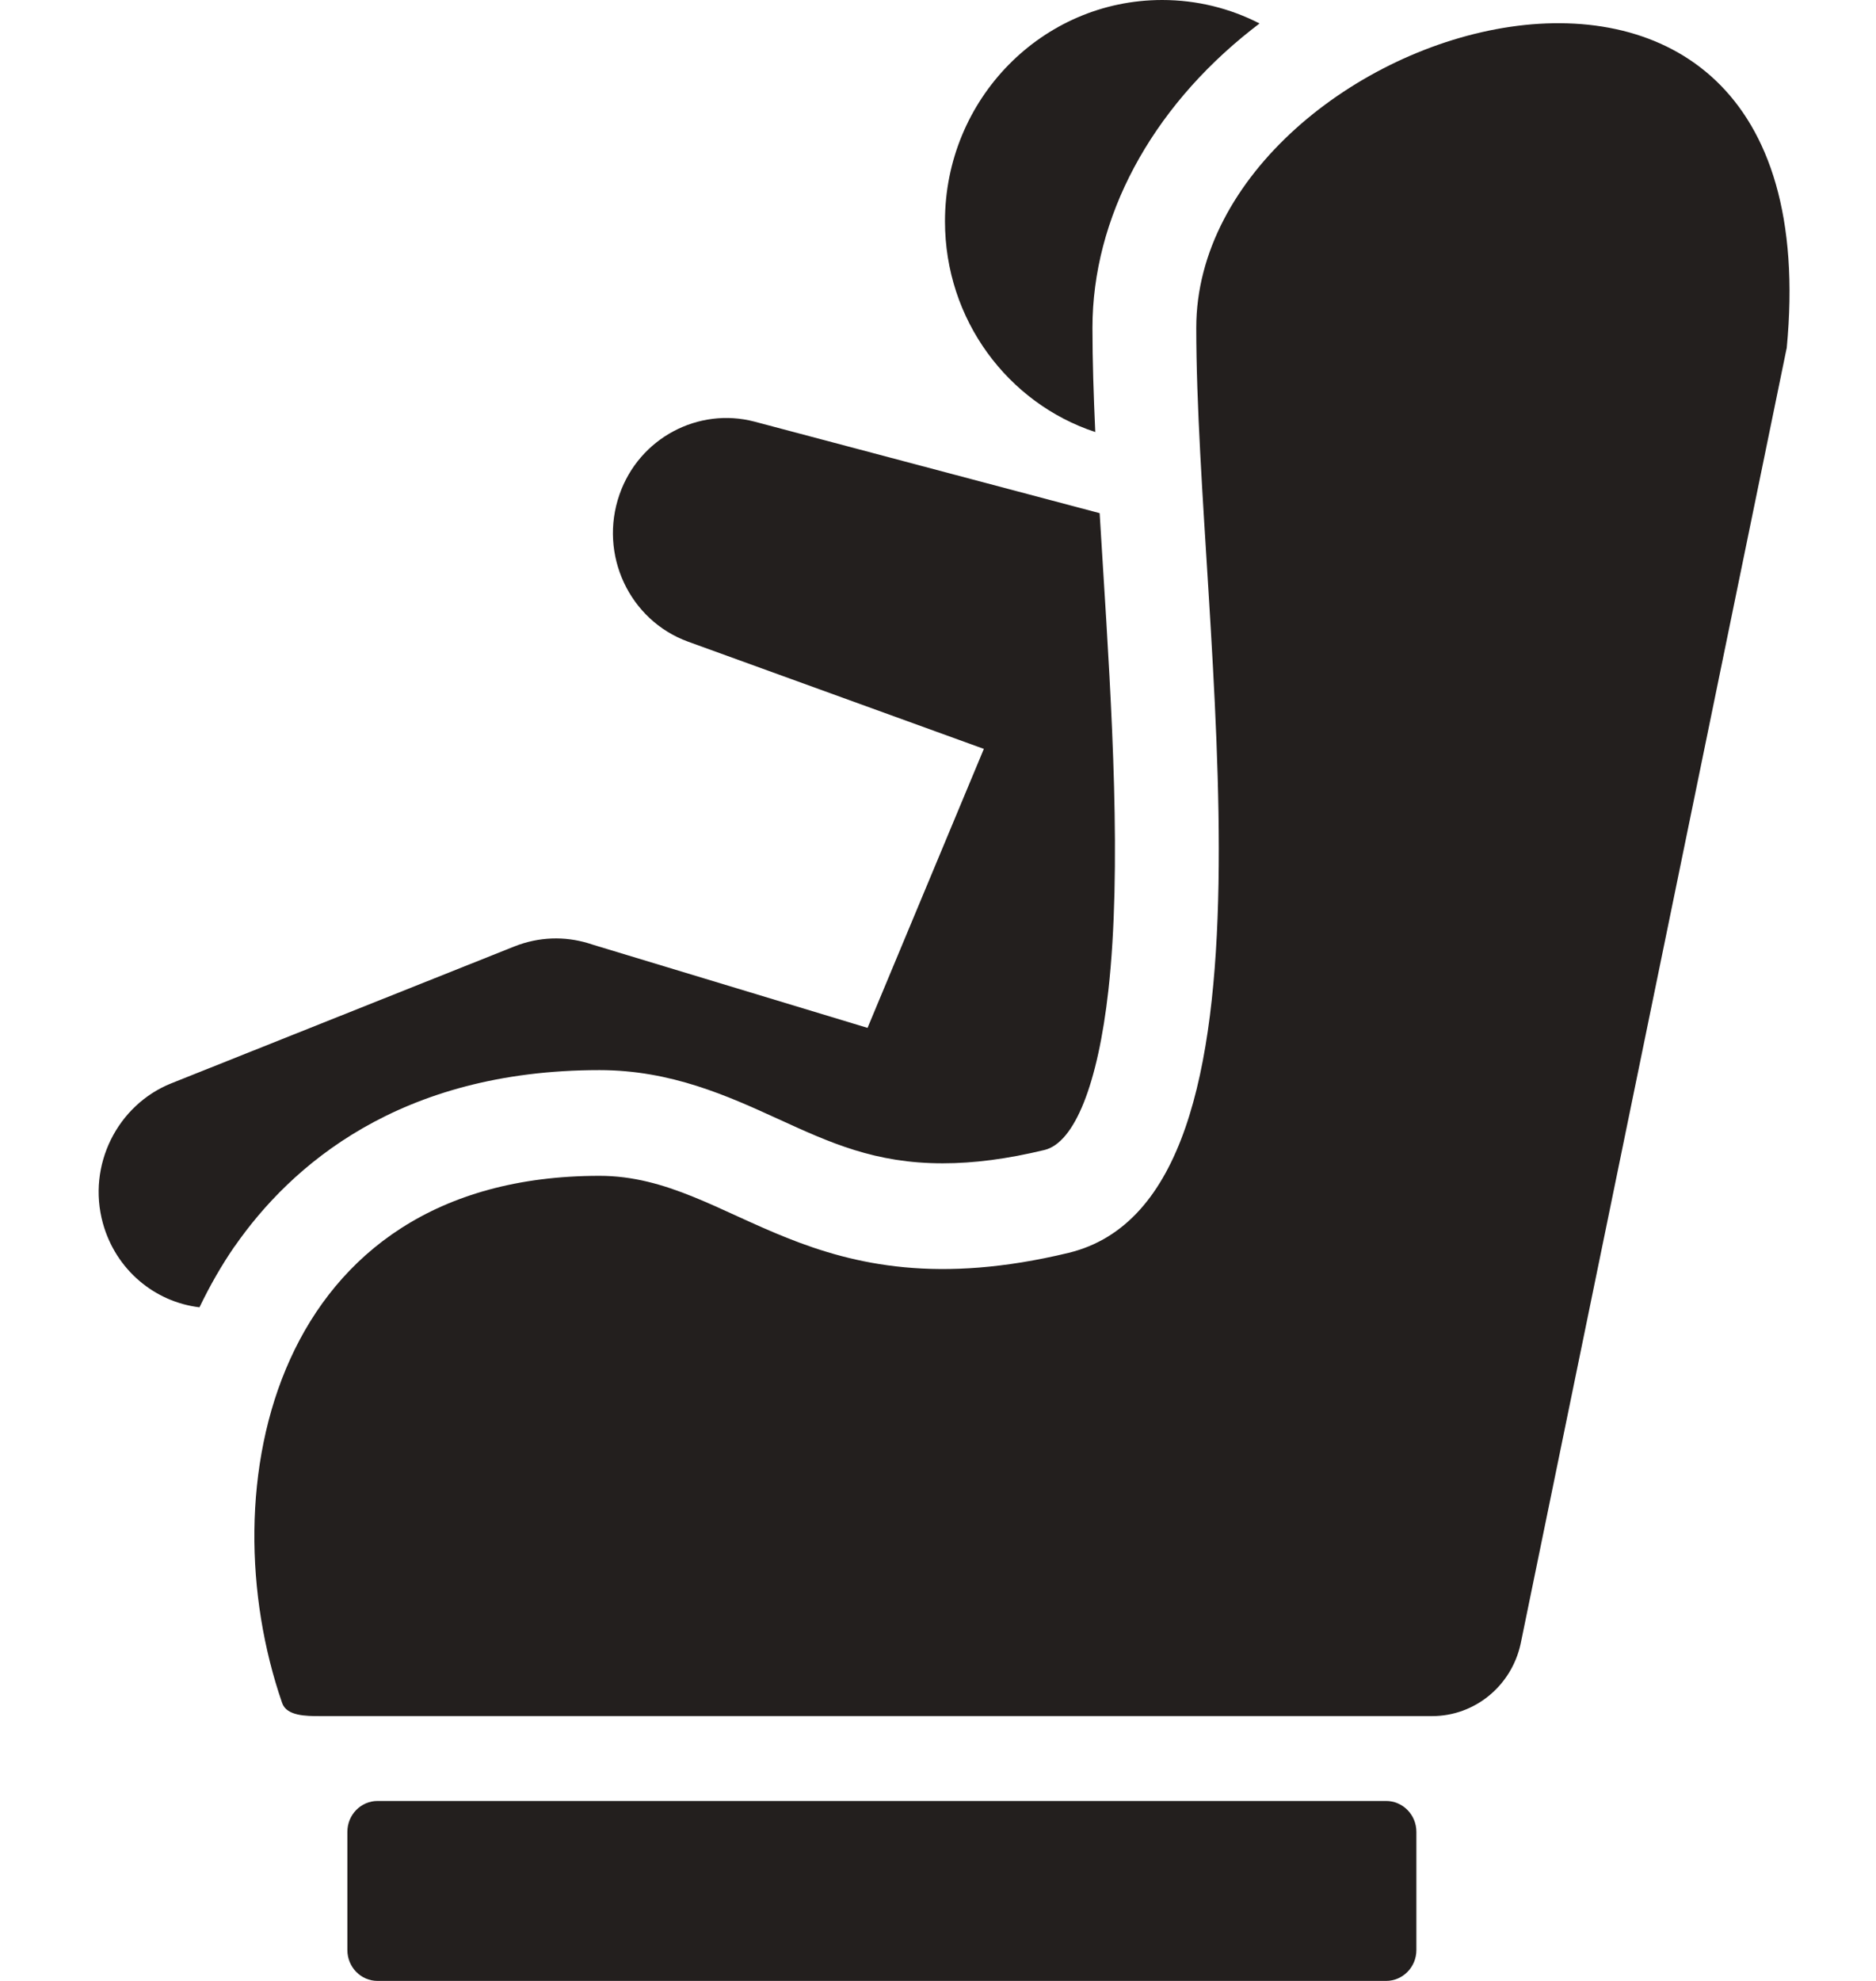
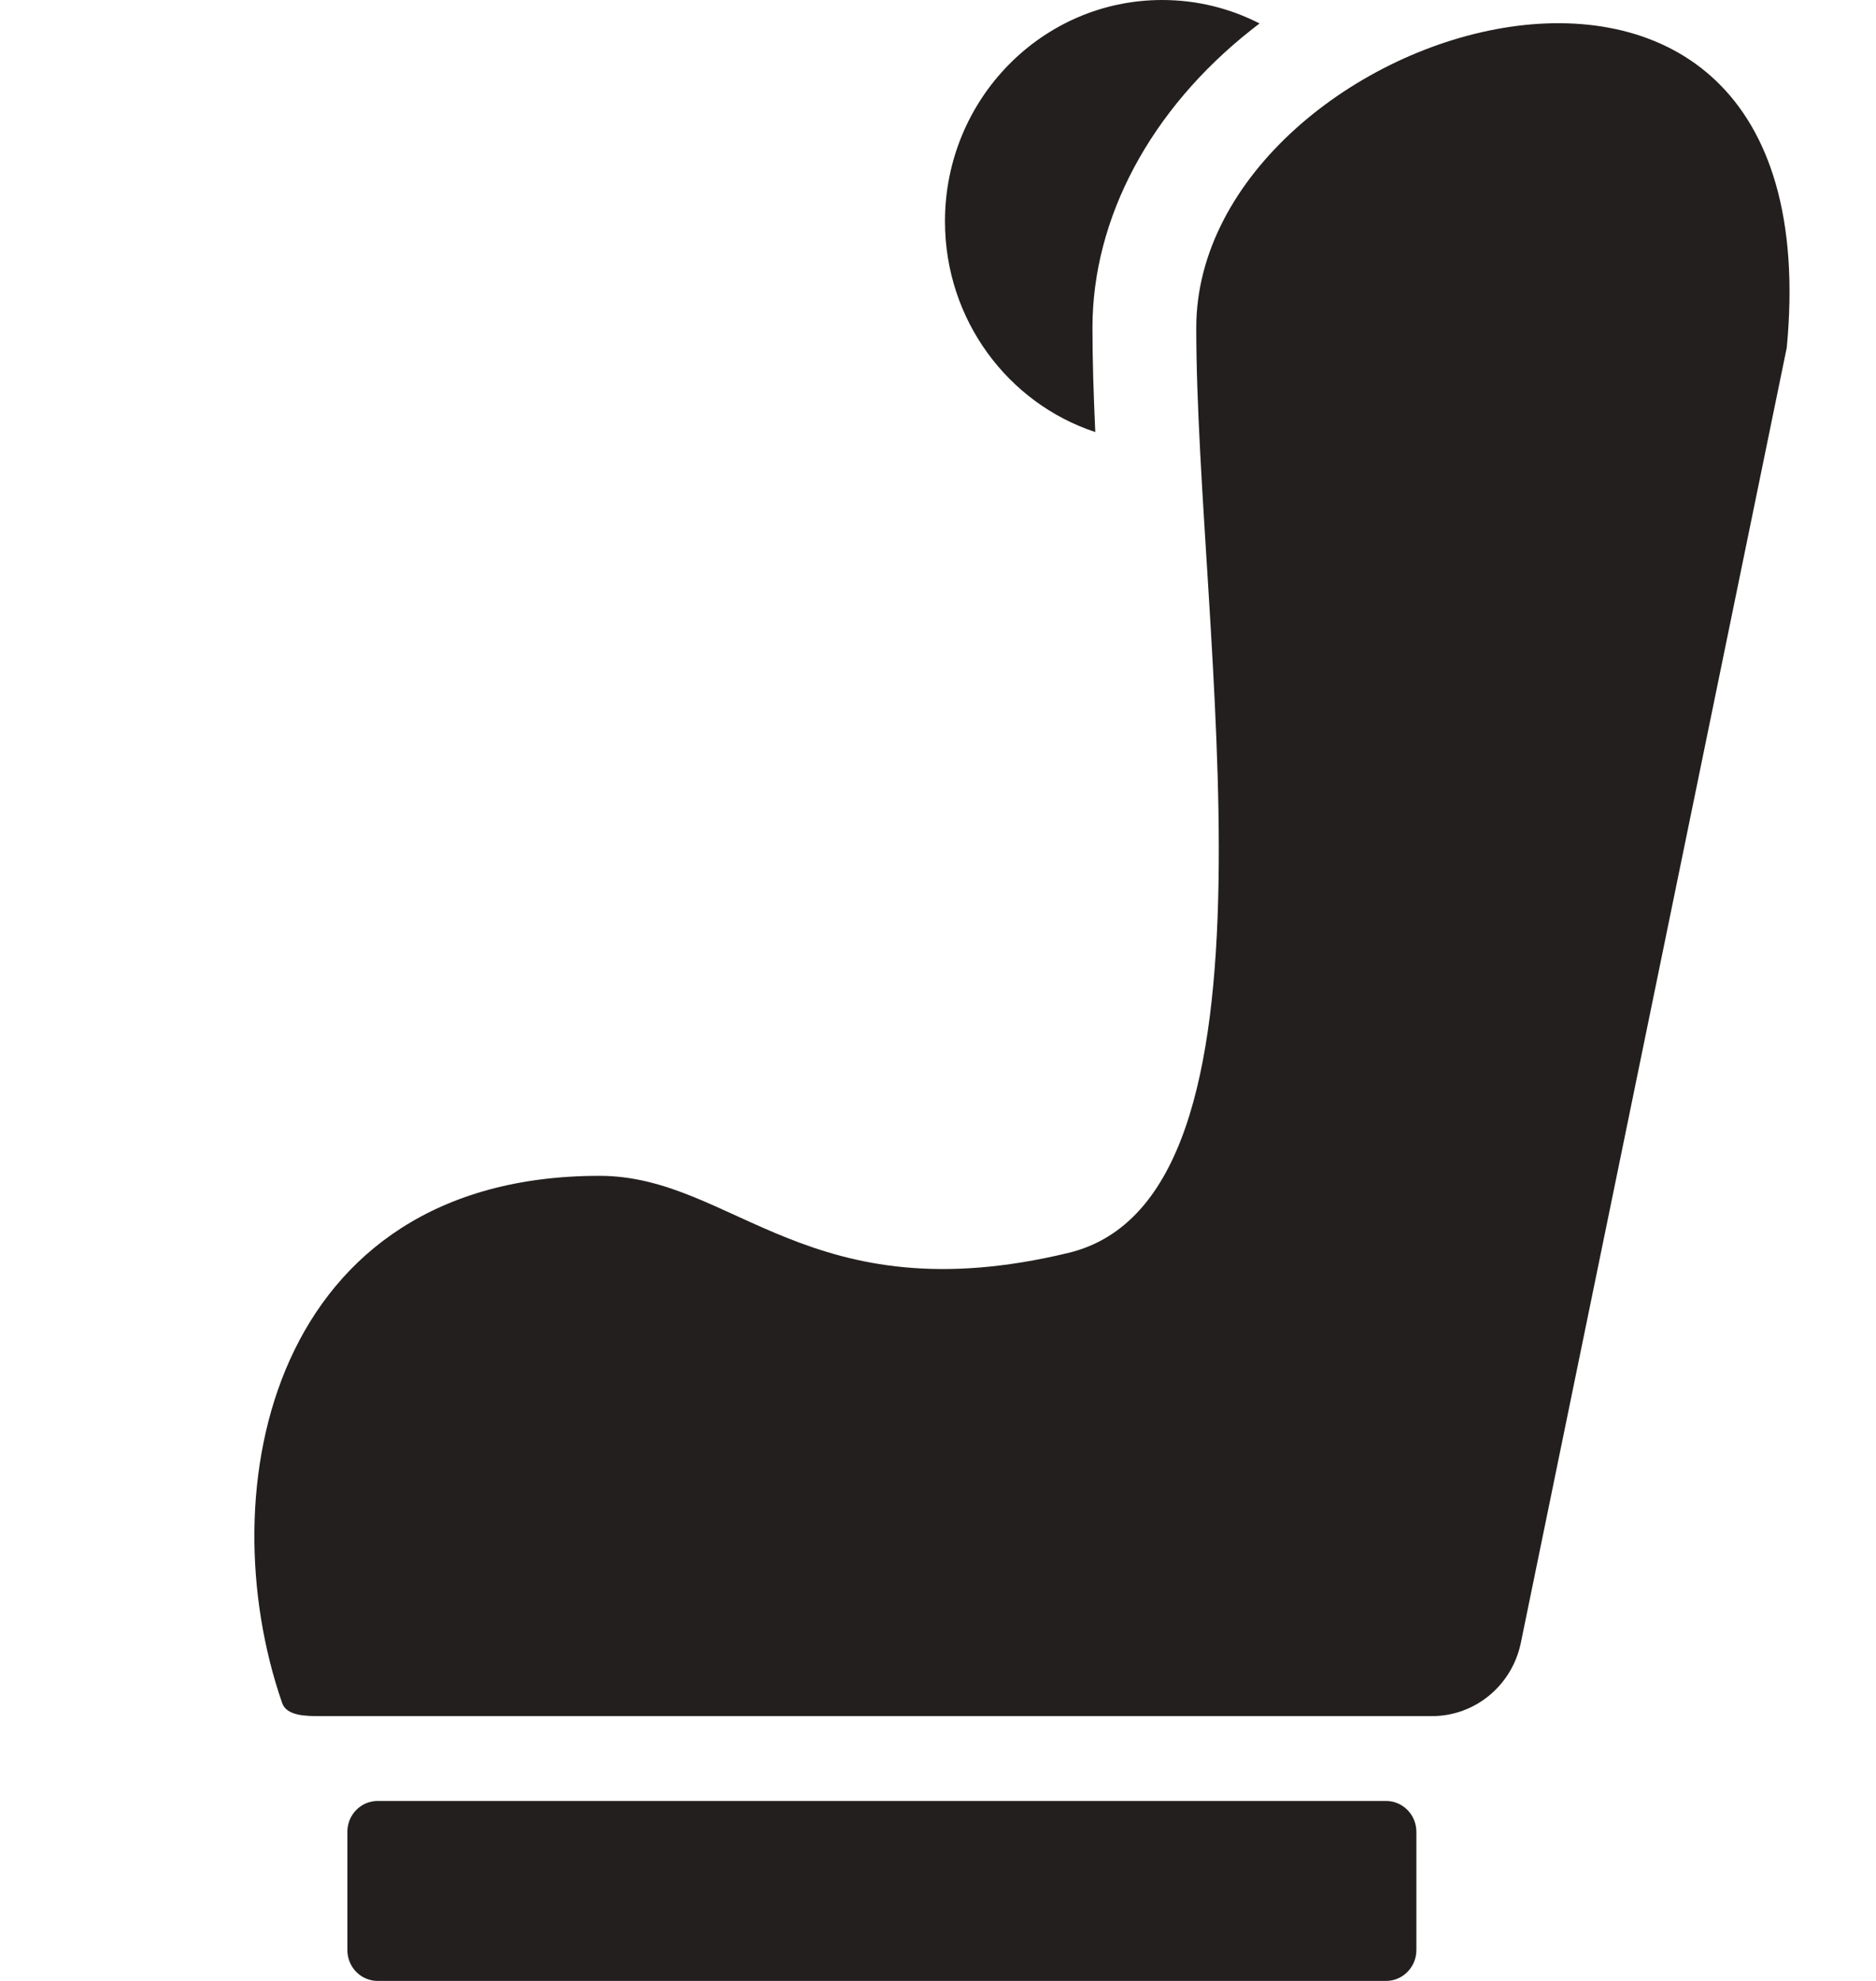
<svg xmlns="http://www.w3.org/2000/svg" width="18" height="19" viewBox="0 0 18 19" fill="none">
-   <path d="M2.252 11.954C2.788 11.183 3.83 10.264 5.752 10.264C6.439 10.264 6.985 10.513 7.467 10.733C7.965 10.961 8.396 11.158 9.045 11.158C9.346 11.158 9.665 11.116 10.022 11.03C10.31 10.96 10.534 10.401 10.635 9.497C10.764 8.335 10.668 6.798 10.583 5.442C10.572 5.267 10.562 5.093 10.551 4.922L7.239 4.044C6.702 3.903 6.133 4.2 5.944 4.743C5.743 5.318 6.038 5.95 6.603 6.155L9.44 7.183L8.324 9.859L5.701 9.065L5.644 9.047C5.419 8.979 5.171 8.984 4.935 9.078L1.643 10.391C1.127 10.598 0.834 11.176 0.987 11.732C1.111 12.181 1.486 12.488 1.914 12.539C2.013 12.333 2.125 12.137 2.251 11.954H2.252Z" fill="#231F1E" />
  <path d="M10.509 4.143C10.493 3.792 10.482 3.457 10.482 3.144C10.482 2.091 11.039 1.049 12.009 0.284C12.034 0.264 12.06 0.245 12.085 0.225C11.804 0.081 11.487 0 11.151 0C10 0 9.067 0.951 9.067 2.123C9.067 3.068 9.672 3.868 10.509 4.144V4.143Z" fill="#231F1E" />
  <path d="M13.299 17.274H3.623C3.462 17.274 3.333 17.407 3.333 17.57V18.704C3.333 18.867 3.462 19 3.623 19H13.299C13.46 19 13.59 18.867 13.59 18.704V17.57C13.59 17.407 13.46 17.274 13.299 17.274Z" fill="#231F1E" />
  <path d="M17.142 3.343L14.59 15.768C14.501 16.173 14.148 16.46 13.741 16.46H3.07C2.939 16.46 2.75 16.46 2.707 16.334C1.997 14.284 2.607 11.278 5.752 11.278C7.041 11.278 7.759 12.618 10.252 12.017C12.456 11.485 11.478 6.062 11.478 3.144C11.478 0.226 17.628 -1.703 17.143 3.343H17.142Z" fill="#231F1E" />
</svg>